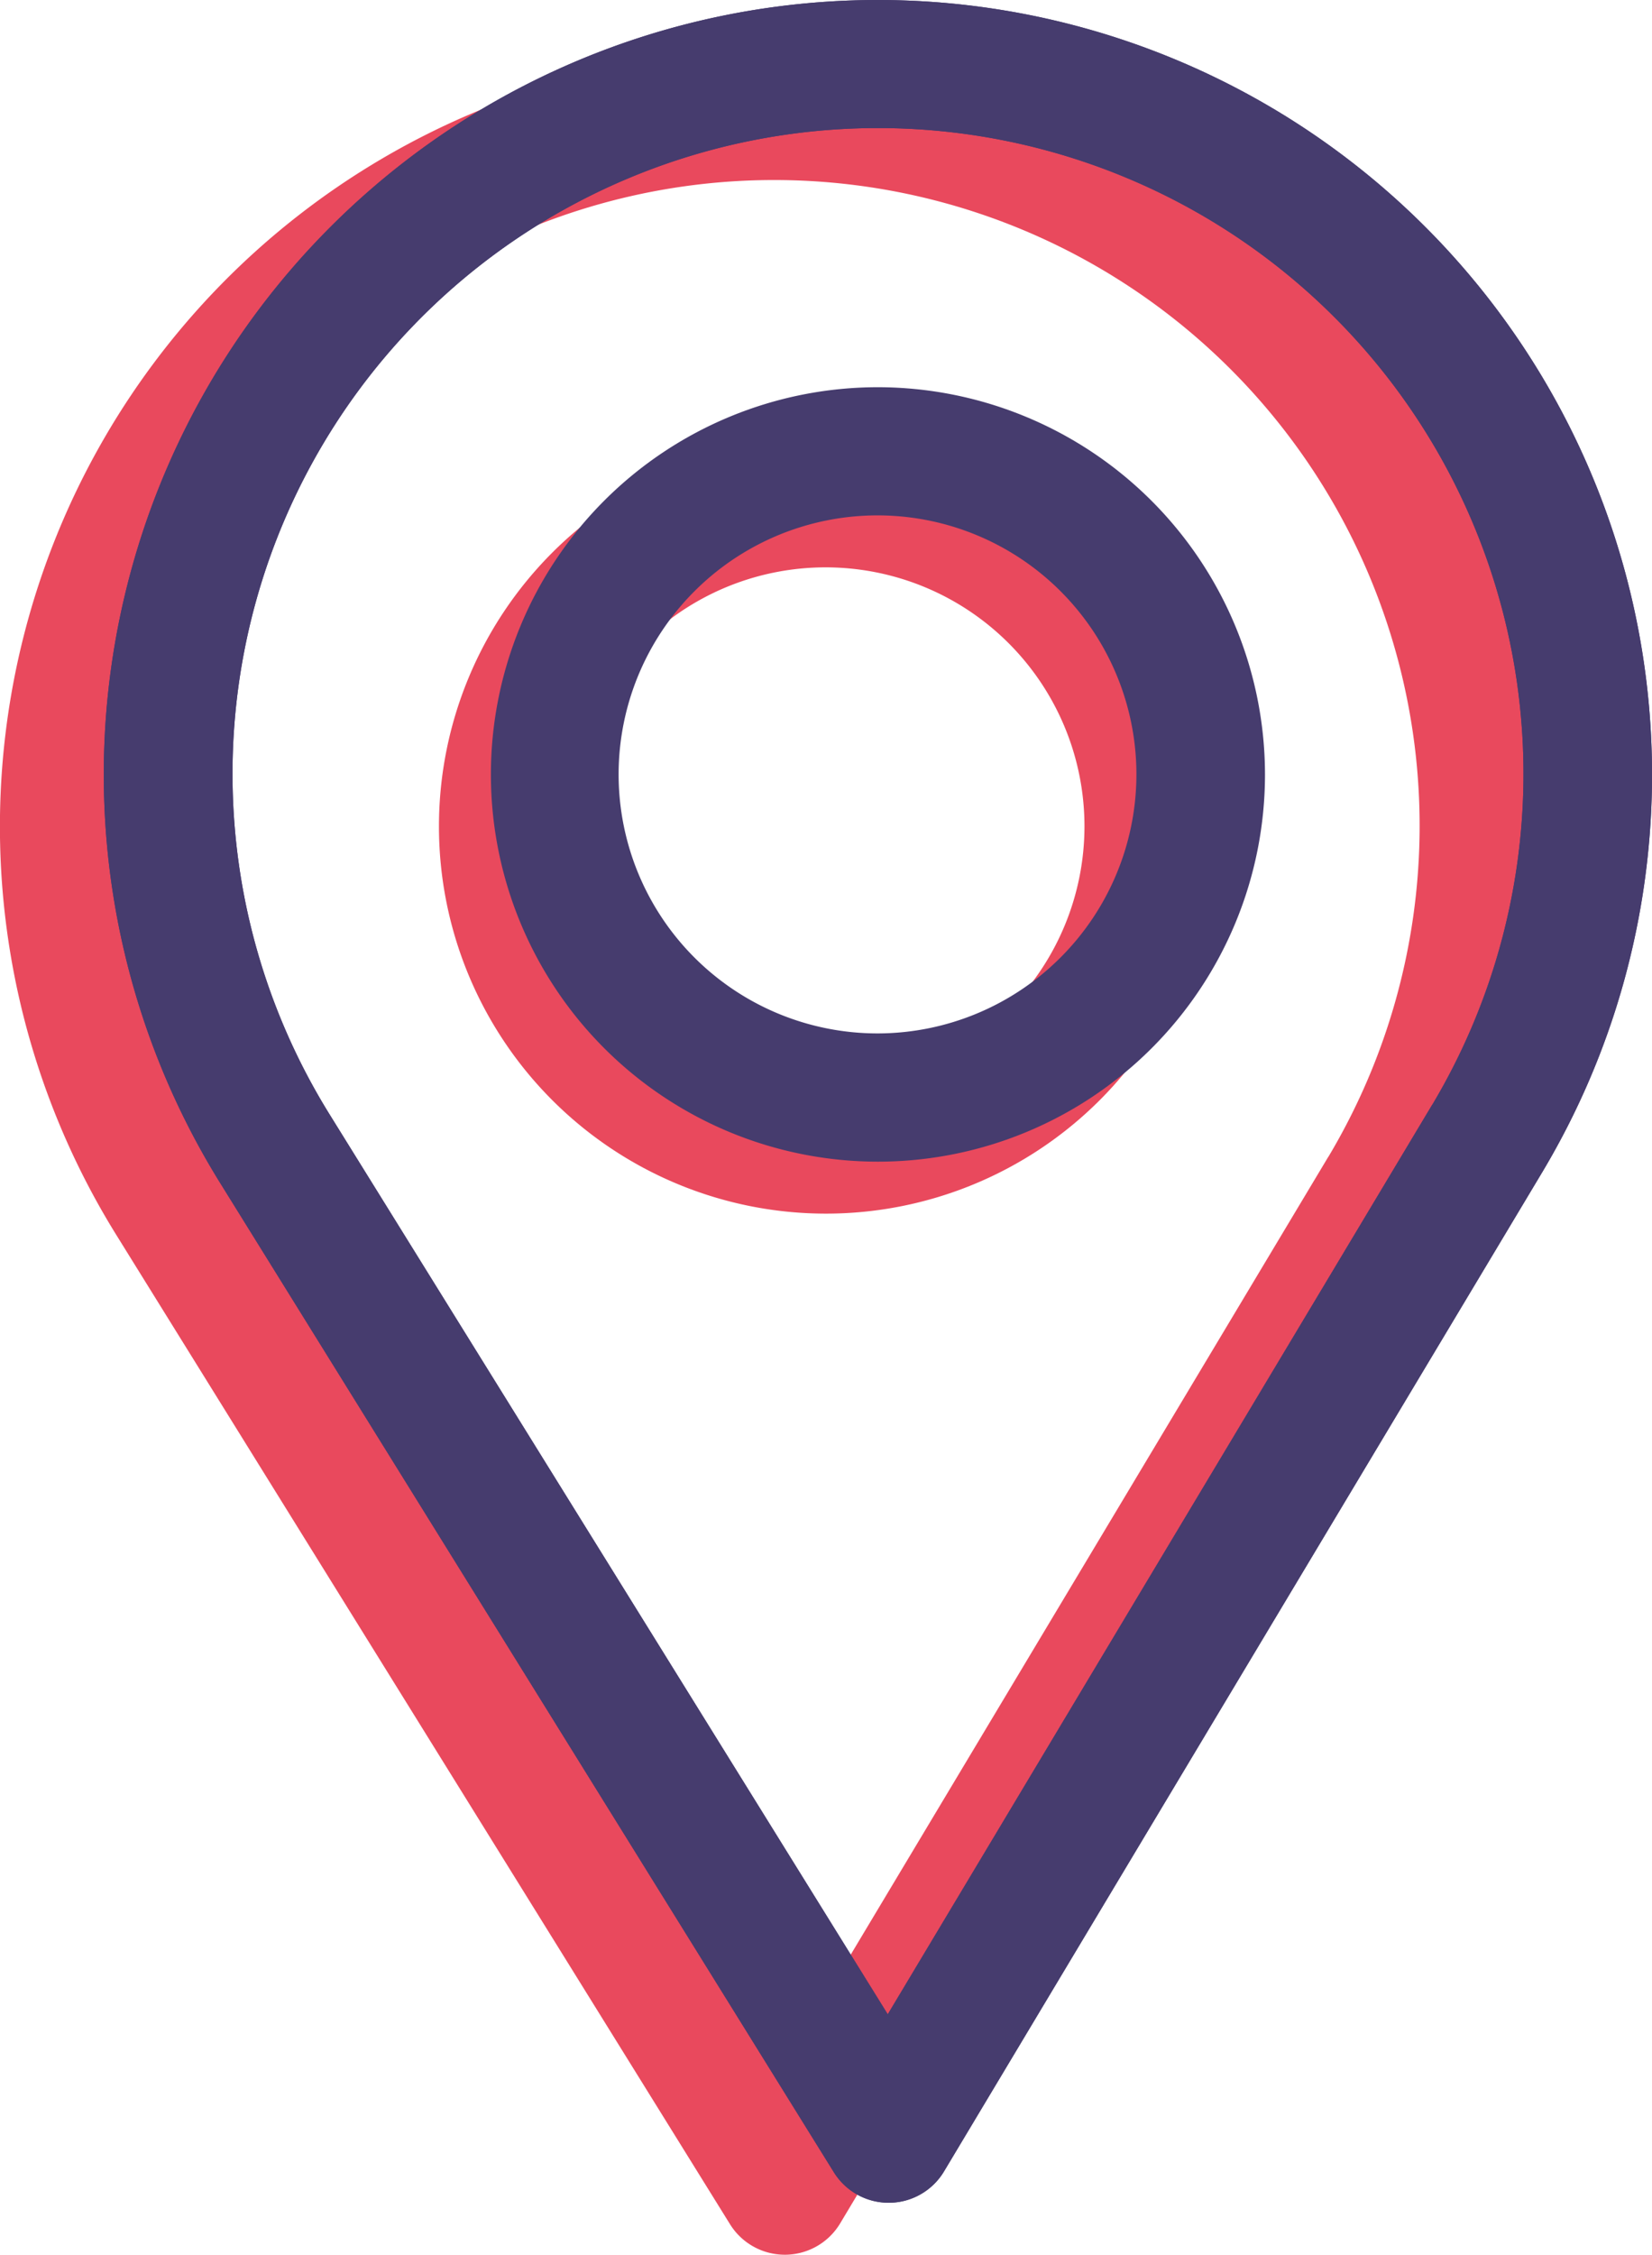
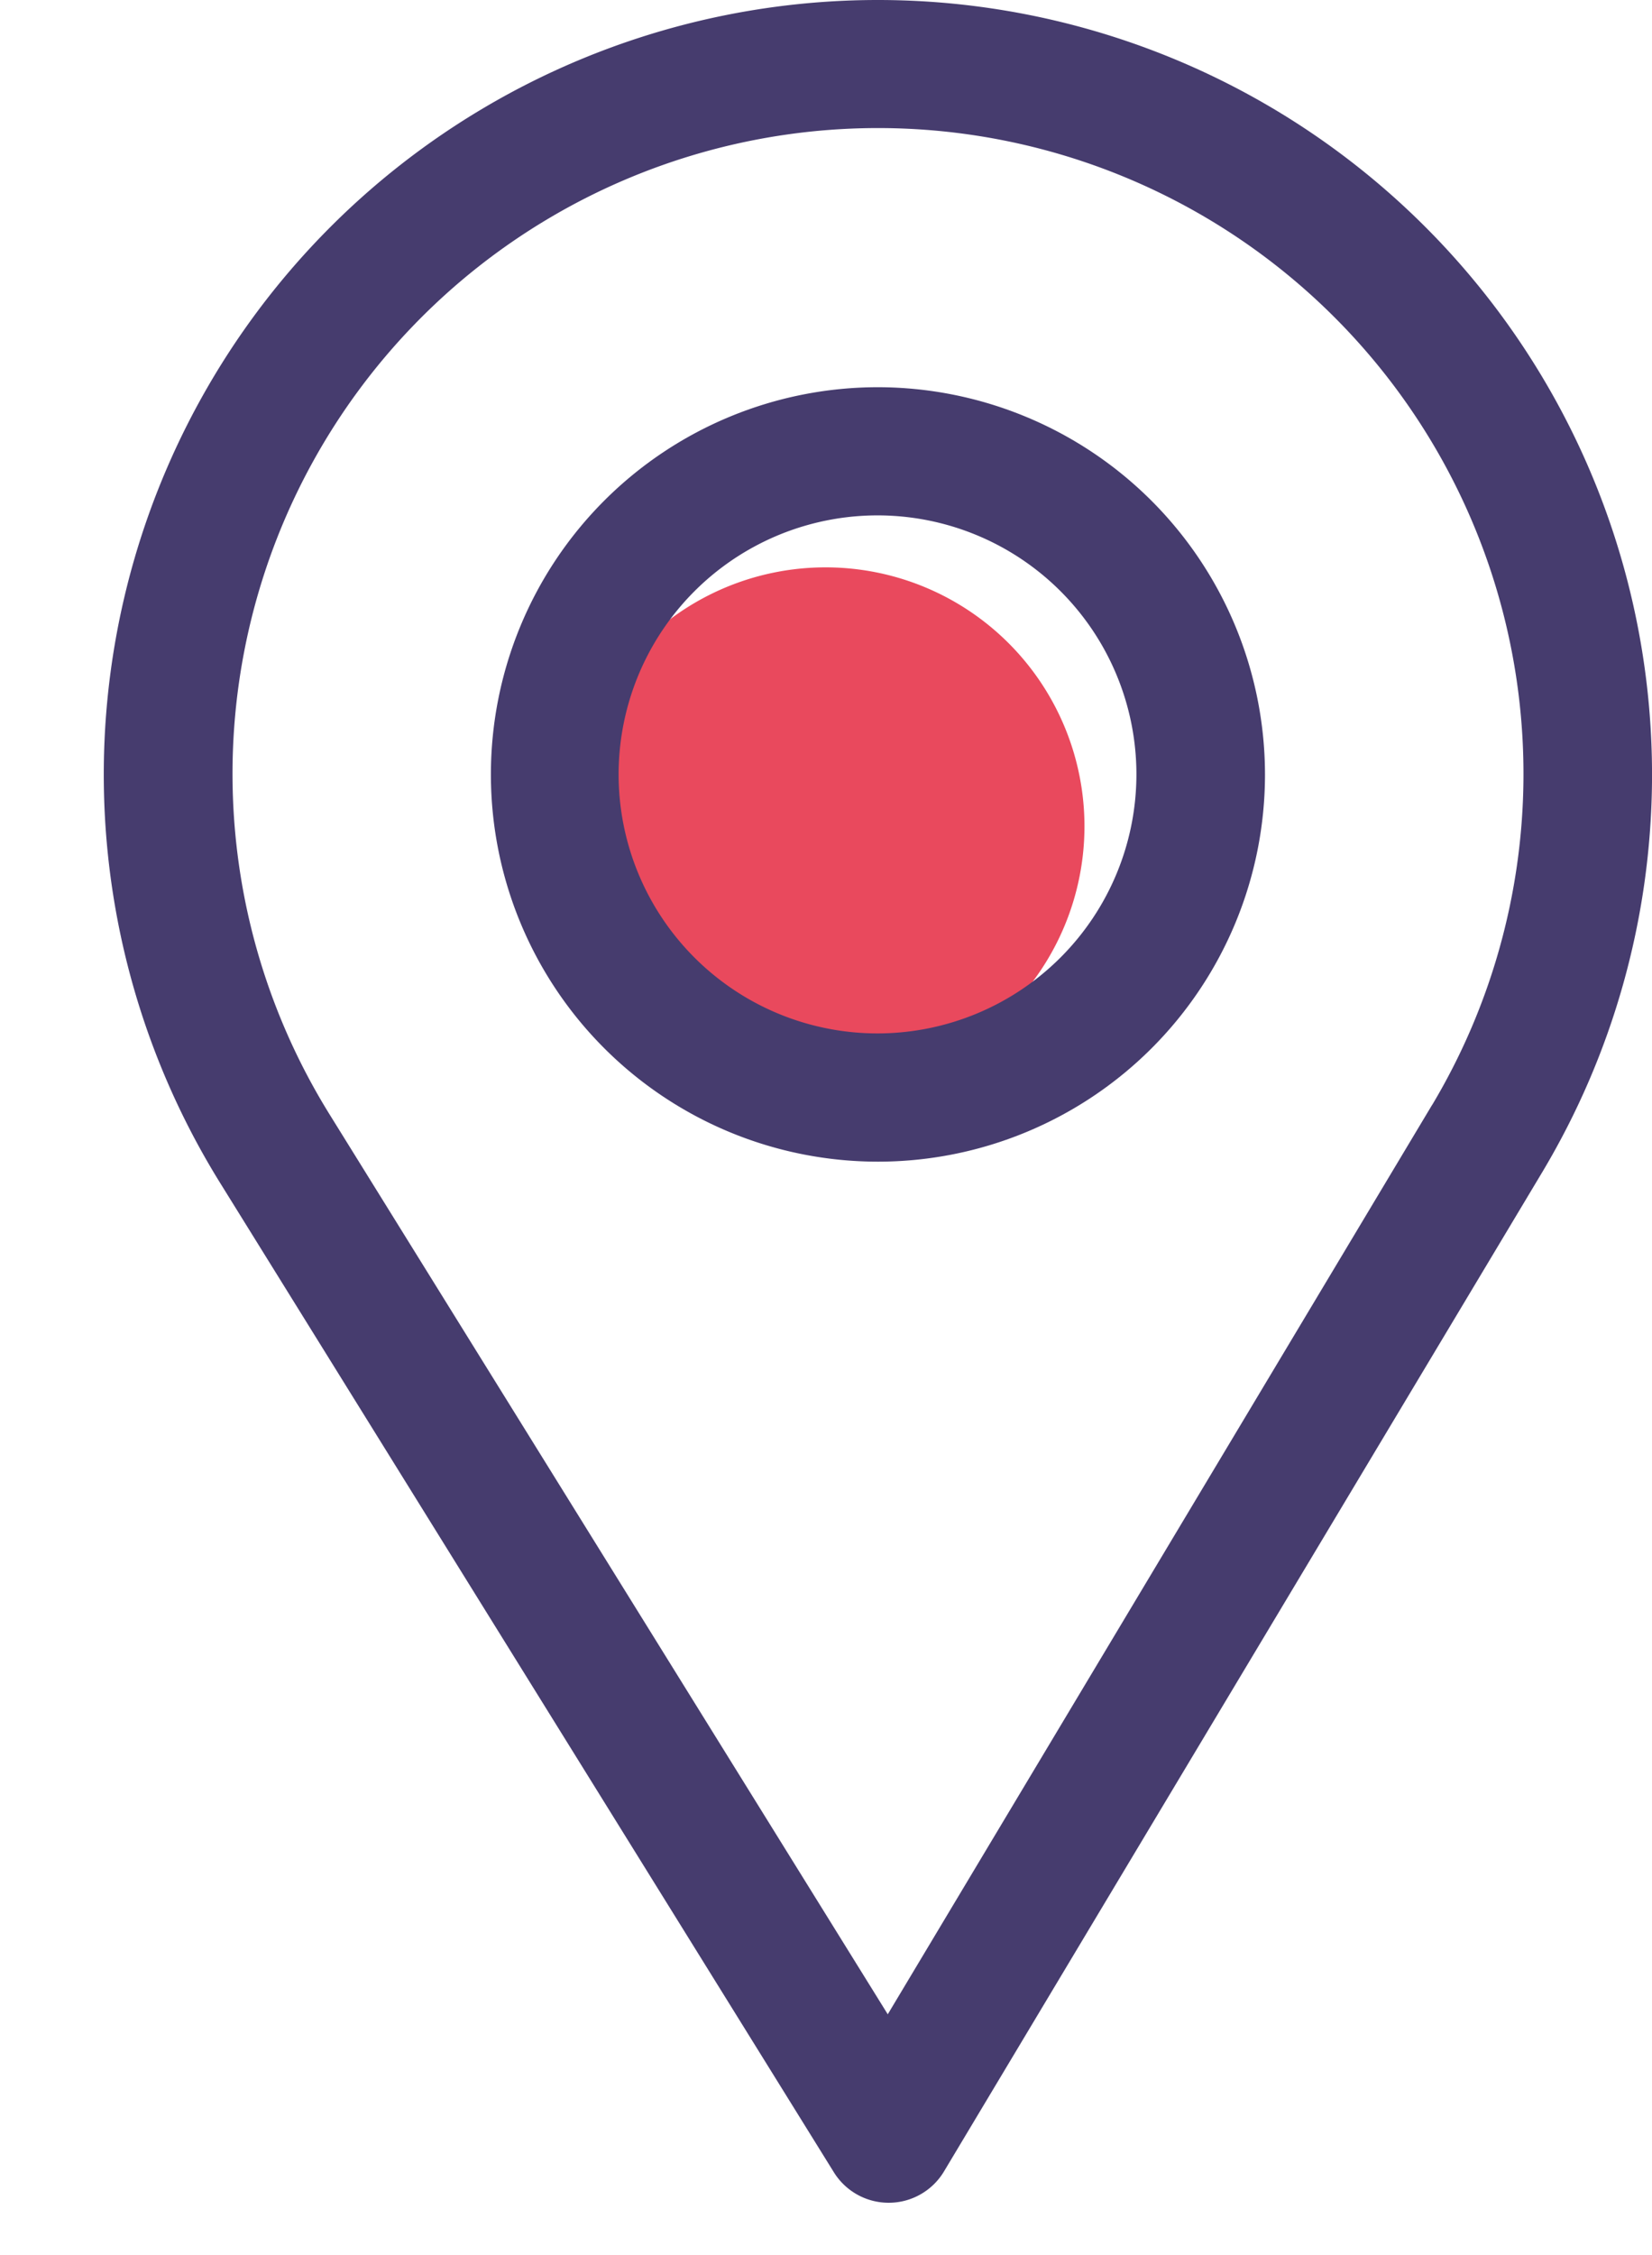
<svg xmlns="http://www.w3.org/2000/svg" width="46.434" height="63.347" viewBox="0 0 46.434 63.347">
  <g id="Location_Icon" data-name="Location Icon" transform="translate(2)">
    <g id="Group_382" data-name="Group 382" transform="translate(10.338 12.339)">
      <g id="Group_378" data-name="Group 378">
-         <path id="Path_1181" data-name="Path 1181" d="M176.879,90a10.879,10.879,0,1,0,10.879,10.879A10.891,10.891,0,0,0,176.879,90Zm0,18.155a7.277,7.277,0,1,1,7.265-7.277A7.282,7.282,0,0,1,176.879,108.155Z" transform="translate(-166 -90)" fill="#e9495d" />
+         <path id="Path_1181" data-name="Path 1181" d="M176.879,90A10.891,10.891,0,0,0,176.879,90Zm0,18.155a7.277,7.277,0,1,1,7.265-7.277A7.282,7.282,0,0,1,176.879,108.155Z" transform="translate(-166 -90)" fill="#e9495d" />
      </g>
    </g>
    <g id="Group_383" data-name="Group 383" transform="translate(-2 1.46)">
      <g id="Group_376" data-name="Group 376">
-         <path id="Path_1180" data-name="Path 1180" d="M97.757,0a21.761,21.761,0,0,0-18.51,33.2L96.519,61.03a1.813,1.813,0,0,0,1.541.857h.014a1.813,1.813,0,0,0,1.541-.881l16.831-28.1A21.762,21.762,0,0,0,97.757,0Zm15.577,31.043-15.3,25.549-15.7-25.3a18.143,18.143,0,1,1,31-.245Z" transform="translate(-76)" fill="#e9495d" />
-       </g>
+         </g>
    </g>
    <g id="Group_377" data-name="Group 377" transform="translate(0.919 0)">
      <g id="Group_376-2" data-name="Group 376">
        <path id="Path_1180-2" data-name="Path 1180" d="M97.757,0a21.761,21.761,0,0,0-18.51,33.2L96.519,61.03a1.813,1.813,0,0,0,1.541.857h.014a1.813,1.813,0,0,0,1.541-.881l16.831-28.1A21.762,21.762,0,0,0,97.757,0Zm15.577,31.043-15.3,25.549-15.7-25.3a18.143,18.143,0,1,1,31-.245Z" transform="translate(-76)" fill="#463c6e" />
      </g>
    </g>
    <g id="Group_379" data-name="Group 379" transform="translate(11.798 10.879)">
      <g id="Group_378-2" data-name="Group 378">
        <path id="Path_1181-2" data-name="Path 1181" d="M176.879,90a10.879,10.879,0,1,0,10.879,10.879A10.891,10.891,0,0,0,176.879,90Zm0,18.155a7.277,7.277,0,1,1,7.265-7.277A7.282,7.282,0,0,1,176.879,108.155Z" transform="translate(-166 -90)" fill="#463c6e" />
      </g>
    </g>
    <g id="Group_381" data-name="Group 381" transform="translate(0.919)">
      <g id="Group_376-3" data-name="Group 376">
-         <path id="Path_1180-3" data-name="Path 1180" d="M97.757,0a21.761,21.761,0,0,0-18.51,33.2L96.519,61.03a1.813,1.813,0,0,0,1.541.857h.014a1.813,1.813,0,0,0,1.541-.881l16.831-28.1A21.762,21.762,0,0,0,97.757,0Zm15.577,31.043-15.3,25.549-15.7-25.3a18.143,18.143,0,1,1,31-.245Z" transform="translate(-76)" fill="#463c6e" />
-       </g>
+         </g>
    </g>
  </g>
</svg>